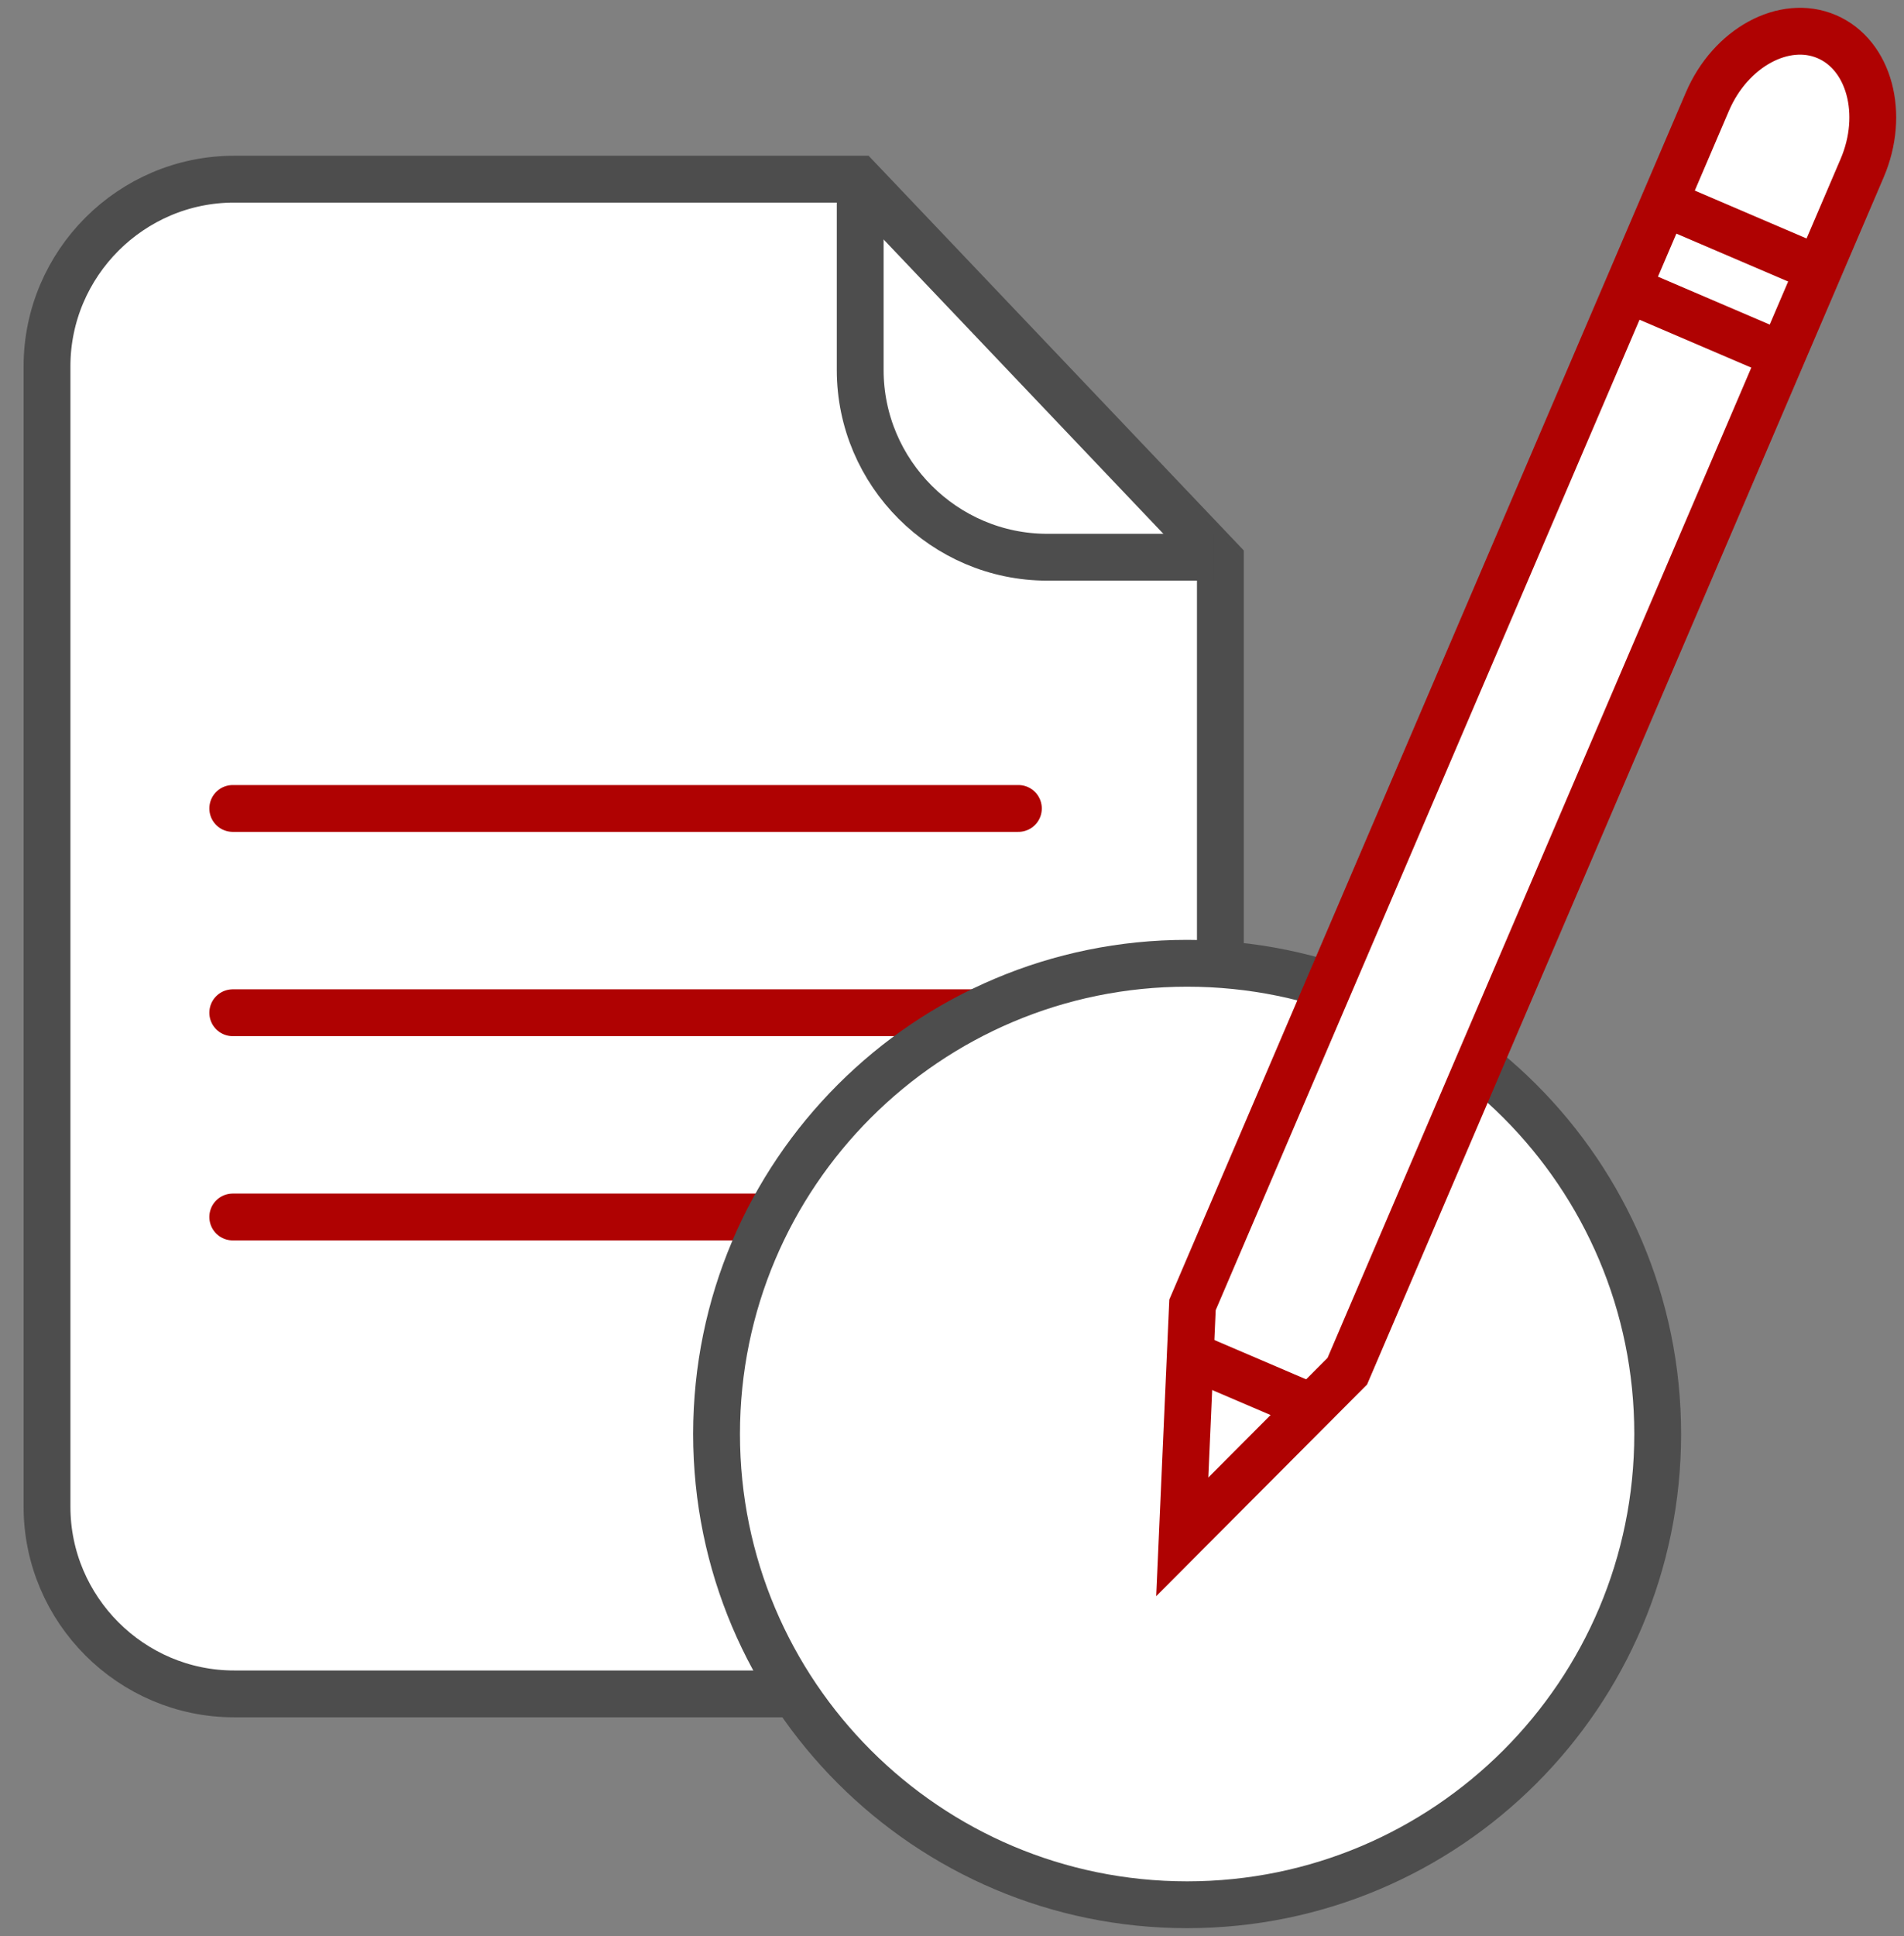
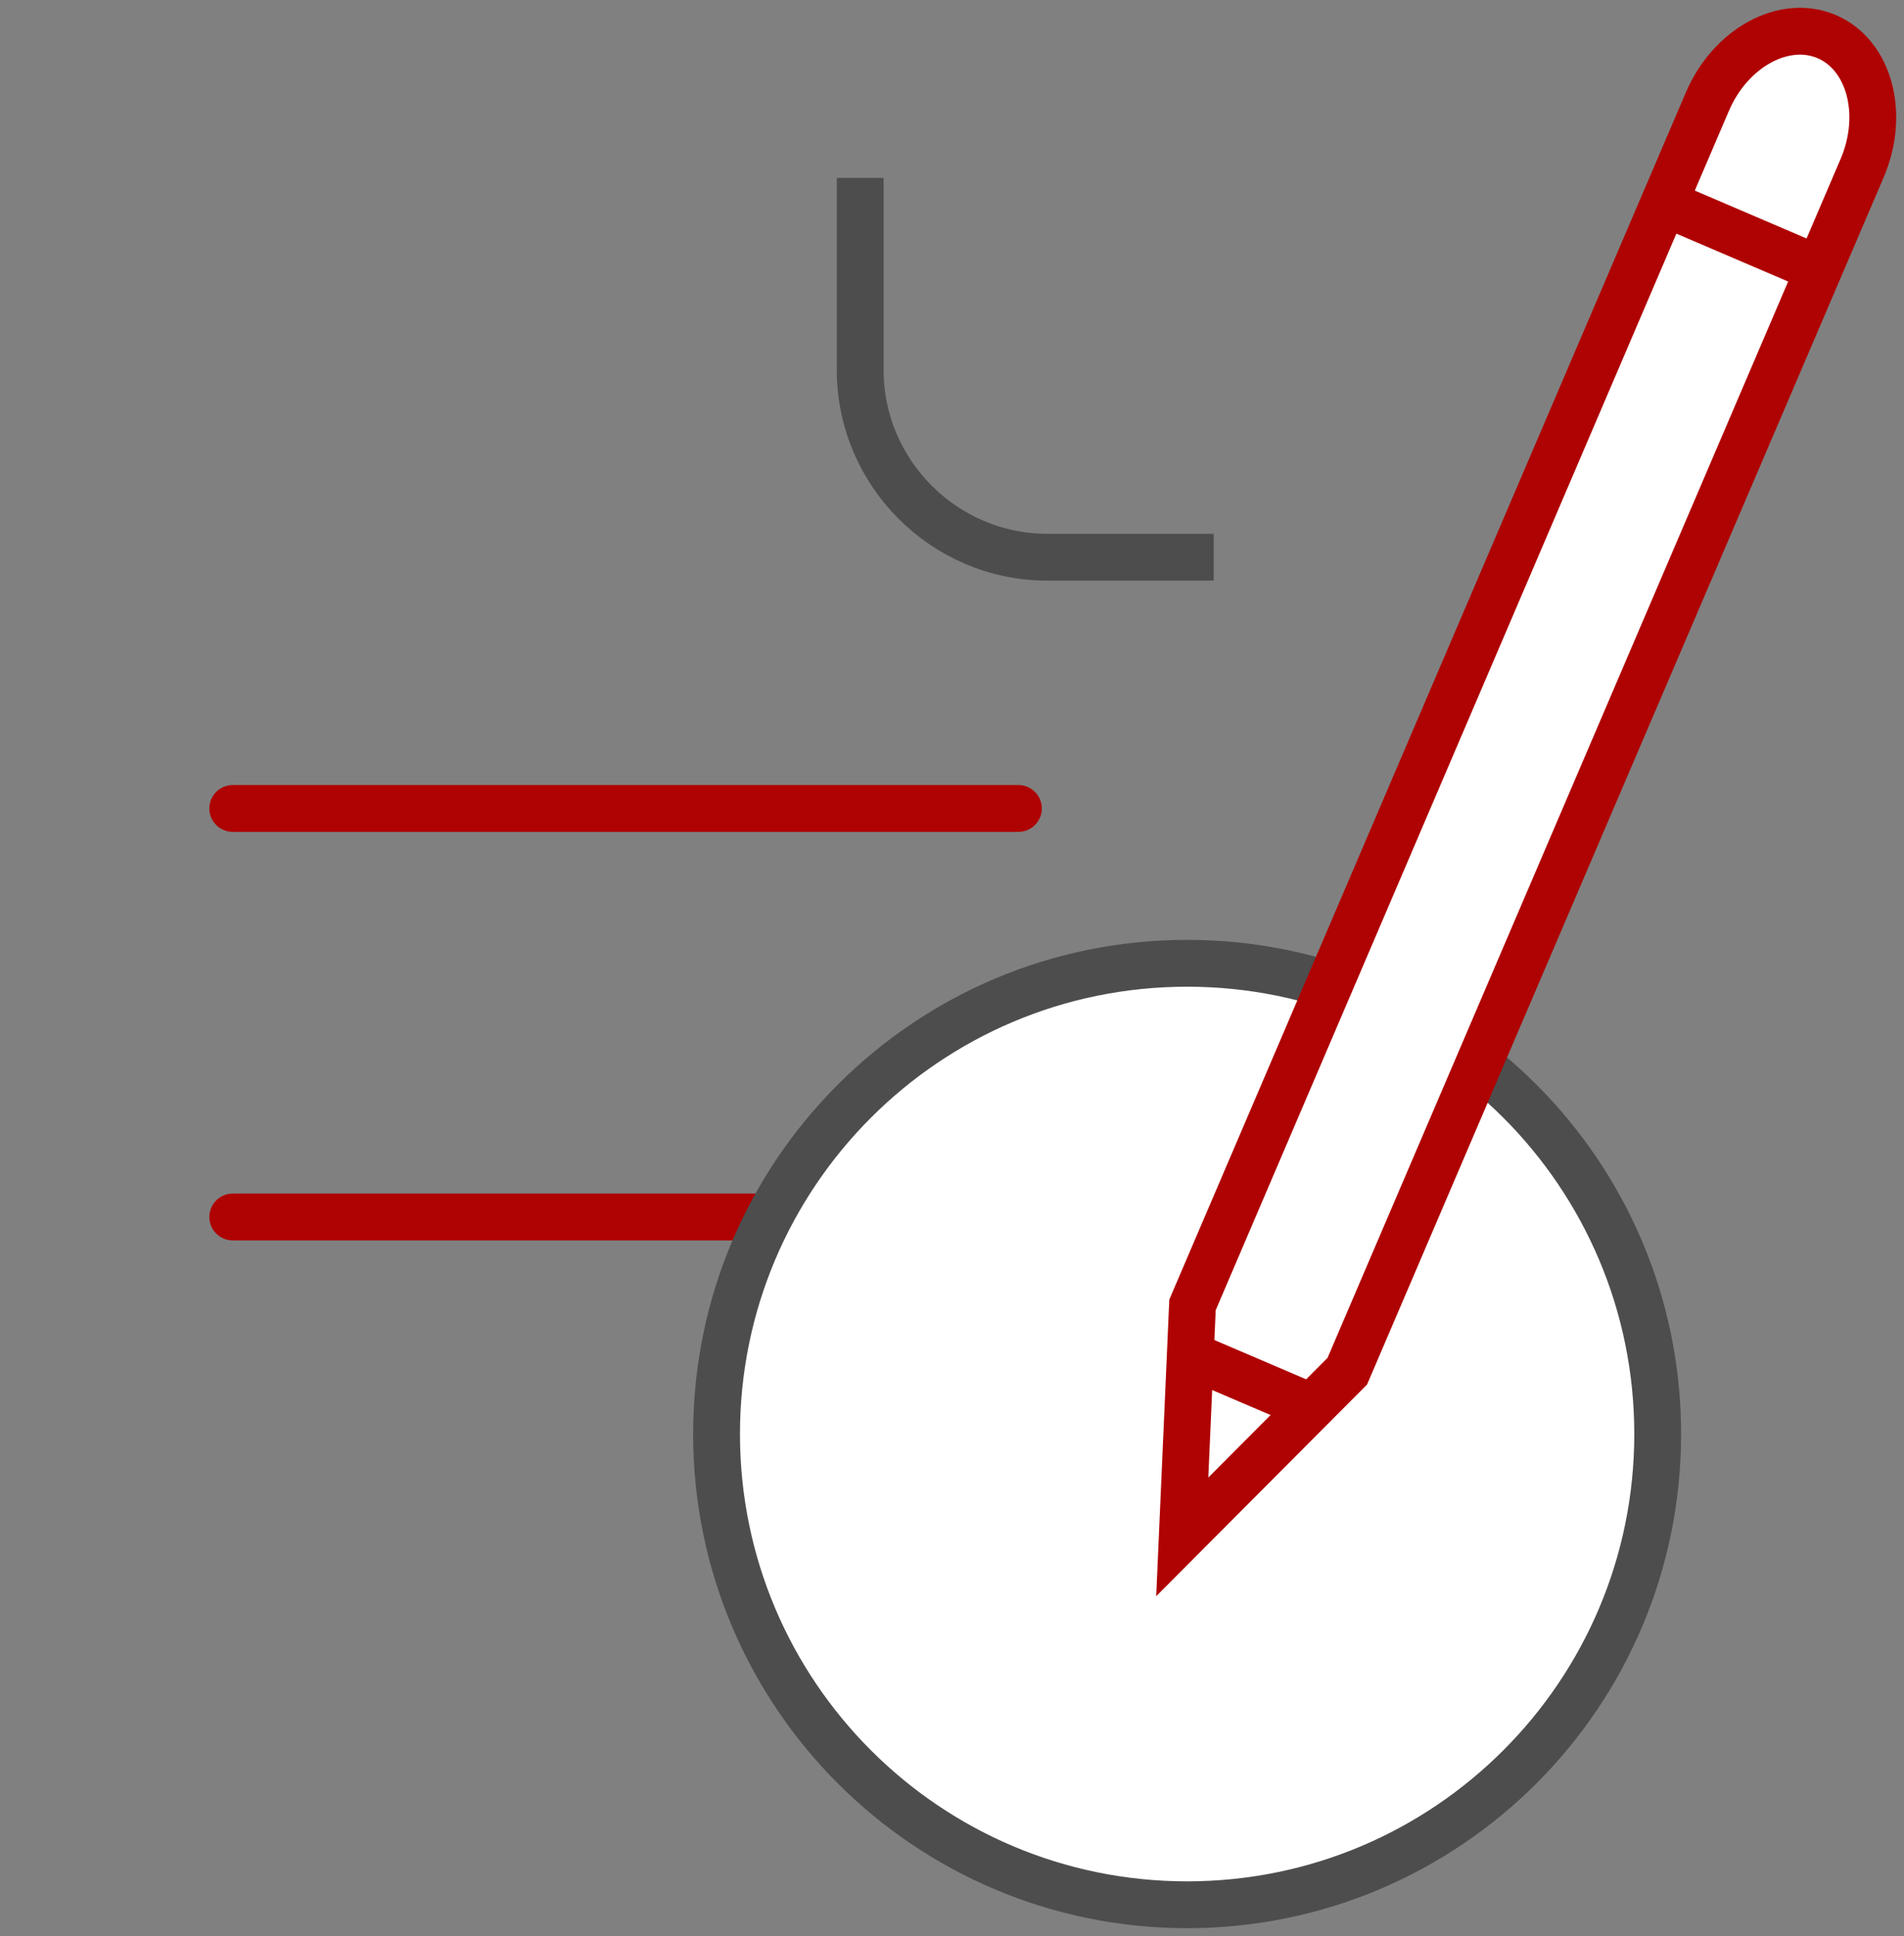
<svg xmlns="http://www.w3.org/2000/svg" xmlns:ns1="http://sodipodi.sourceforge.net/DTD/sodipodi-0.dtd" xmlns:ns2="http://www.inkscape.org/namespaces/inkscape" width="61" height="62" viewBox="0 0 61 62" fill="none" version="1.1" id="svg22" ns1:docname="Group-3.svg" ns2:version="1.2.1 (9c6d41e4, 2022-07-14)">
  <rect x="0" y="0" width="61" height="62" fill="#808080" stroke="none" />
  <defs id="defs26" />
  <ns1:namedview id="namedview24" pagecolor="#ffffff" bordercolor="#000000" borderopacity="0.25" ns2:showpageshadow="2" ns2:pageopacity="0.0" ns2:pagecheckerboard="0" ns2:deskcolor="#d1d1d1" showgrid="false" ns2:zoom="3.8064516" ns2:cx="30.605932" ns2:cy="31.131356" ns2:window-width="1920" ns2:window-height="1035" ns2:window-x="0" ns2:window-y="23" ns2:window-maximized="1" ns2:current-layer="svg22" />
-   <path d="M39.098 17.928V48.253C39.098 51.55 36.401 54.247 33.104 54.247H7.5C4.203 54.247 1.506 51.55 1.506 48.253V11.732C1.506 8.435 4.203 5.738 7.5 5.738H27.507L39.098 17.928Z" fill="white" stroke="#4D4D4D" stroke-width="1.5" stroke-miterlimit="10" id="path2" />
  <path d="M27.559 5.698V11.851C27.559 15.148 30.256 17.845 33.552 17.845H38.884" stroke="#4D4D4D" stroke-width="1.5" stroke-miterlimit="10" id="path4" />
  <path d="M7.457 25.891H32.627" stroke="#00A9CD" stroke-width="1.5" stroke-miterlimit="10" stroke-linecap="round" id="path6" style="stroke:#af0202;stroke-opacity:1" />
-   <path d="M7.457 32.433H32.627" stroke="#00A9CD" stroke-width="1.5" stroke-miterlimit="10" stroke-linecap="round" id="path8" style="stroke:#af0202;stroke-opacity:1" />
  <path d="M7.457 38.974H32.627" stroke="#00A9CD" stroke-width="1.5" stroke-miterlimit="10" stroke-linecap="round" id="path10" style="stroke:#af0202;stroke-opacity:1" />
  <path d="M38.033 61C46.359 61 53.109 54.25 53.109 45.924C53.109 37.598 46.359 30.849 38.033 30.849C29.707 30.849 22.957 37.598 22.957 45.924C22.957 54.25 29.707 61 38.033 61Z" fill="white" stroke="#4D4D4D" stroke-width="1.5" stroke-miterlimit="10" id="path12" />
  <path d="M43.165 43.912L59.659 5.384C60.401 3.651 59.891 1.759 58.526 1.174C57.162 0.589 55.438 1.528 54.699 3.26L38.205 41.789L37.877 49.218L43.165 43.912Z" fill="white" stroke="#00A9CD" stroke-width="1.5" stroke-miterlimit="10" id="path14" style="stroke:#af0202;stroke-opacity:1" />
  <path d="M37.931 43.313L42.452 45.248" stroke="#00A9CD" stroke-width="1.5" stroke-miterlimit="10" id="path16" style="stroke:#af0202;stroke-opacity:1" />
  <path d="M53.337 6.508L57.836 8.435" stroke="#00A9CD" stroke-width="1.5" stroke-miterlimit="10" id="path18" style="stroke:#af0202;stroke-opacity:1" />
-   <path d="M52.156 9.265L56.654 11.192" stroke="#00A9CD" stroke-width="1.5" stroke-miterlimit="10" id="path20" style="stroke:#af0202;stroke-opacity:1" />
</svg>